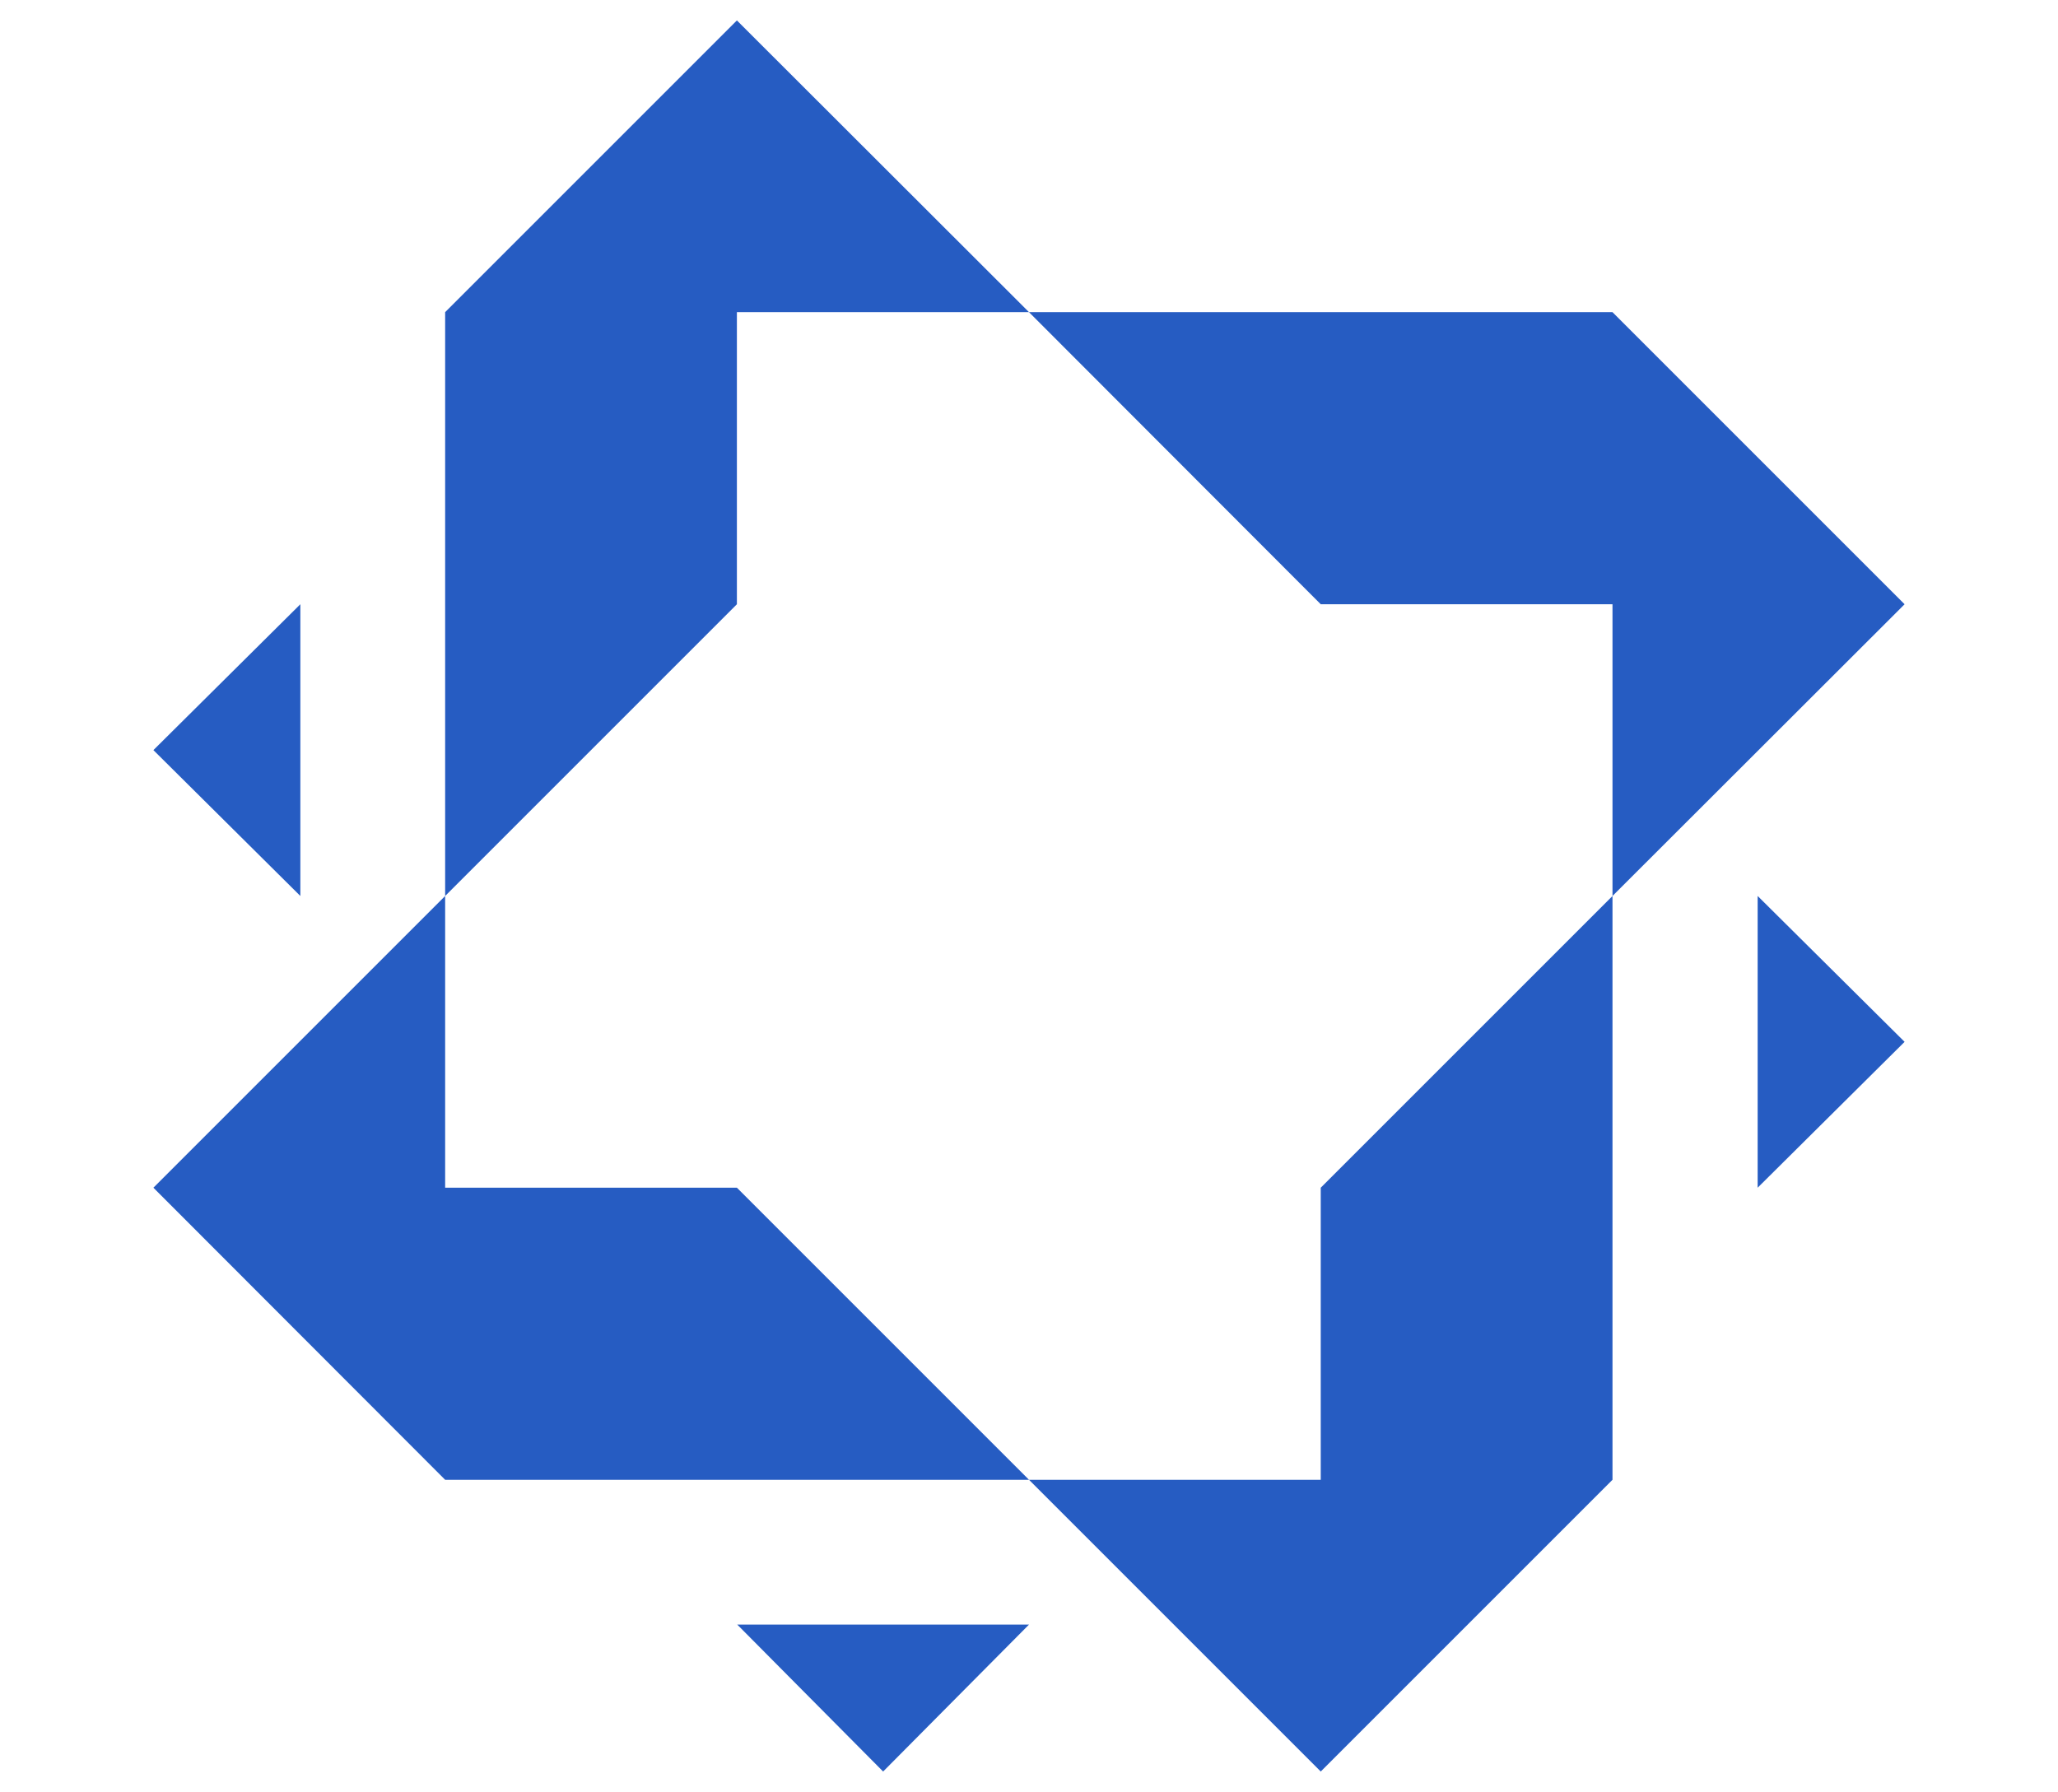
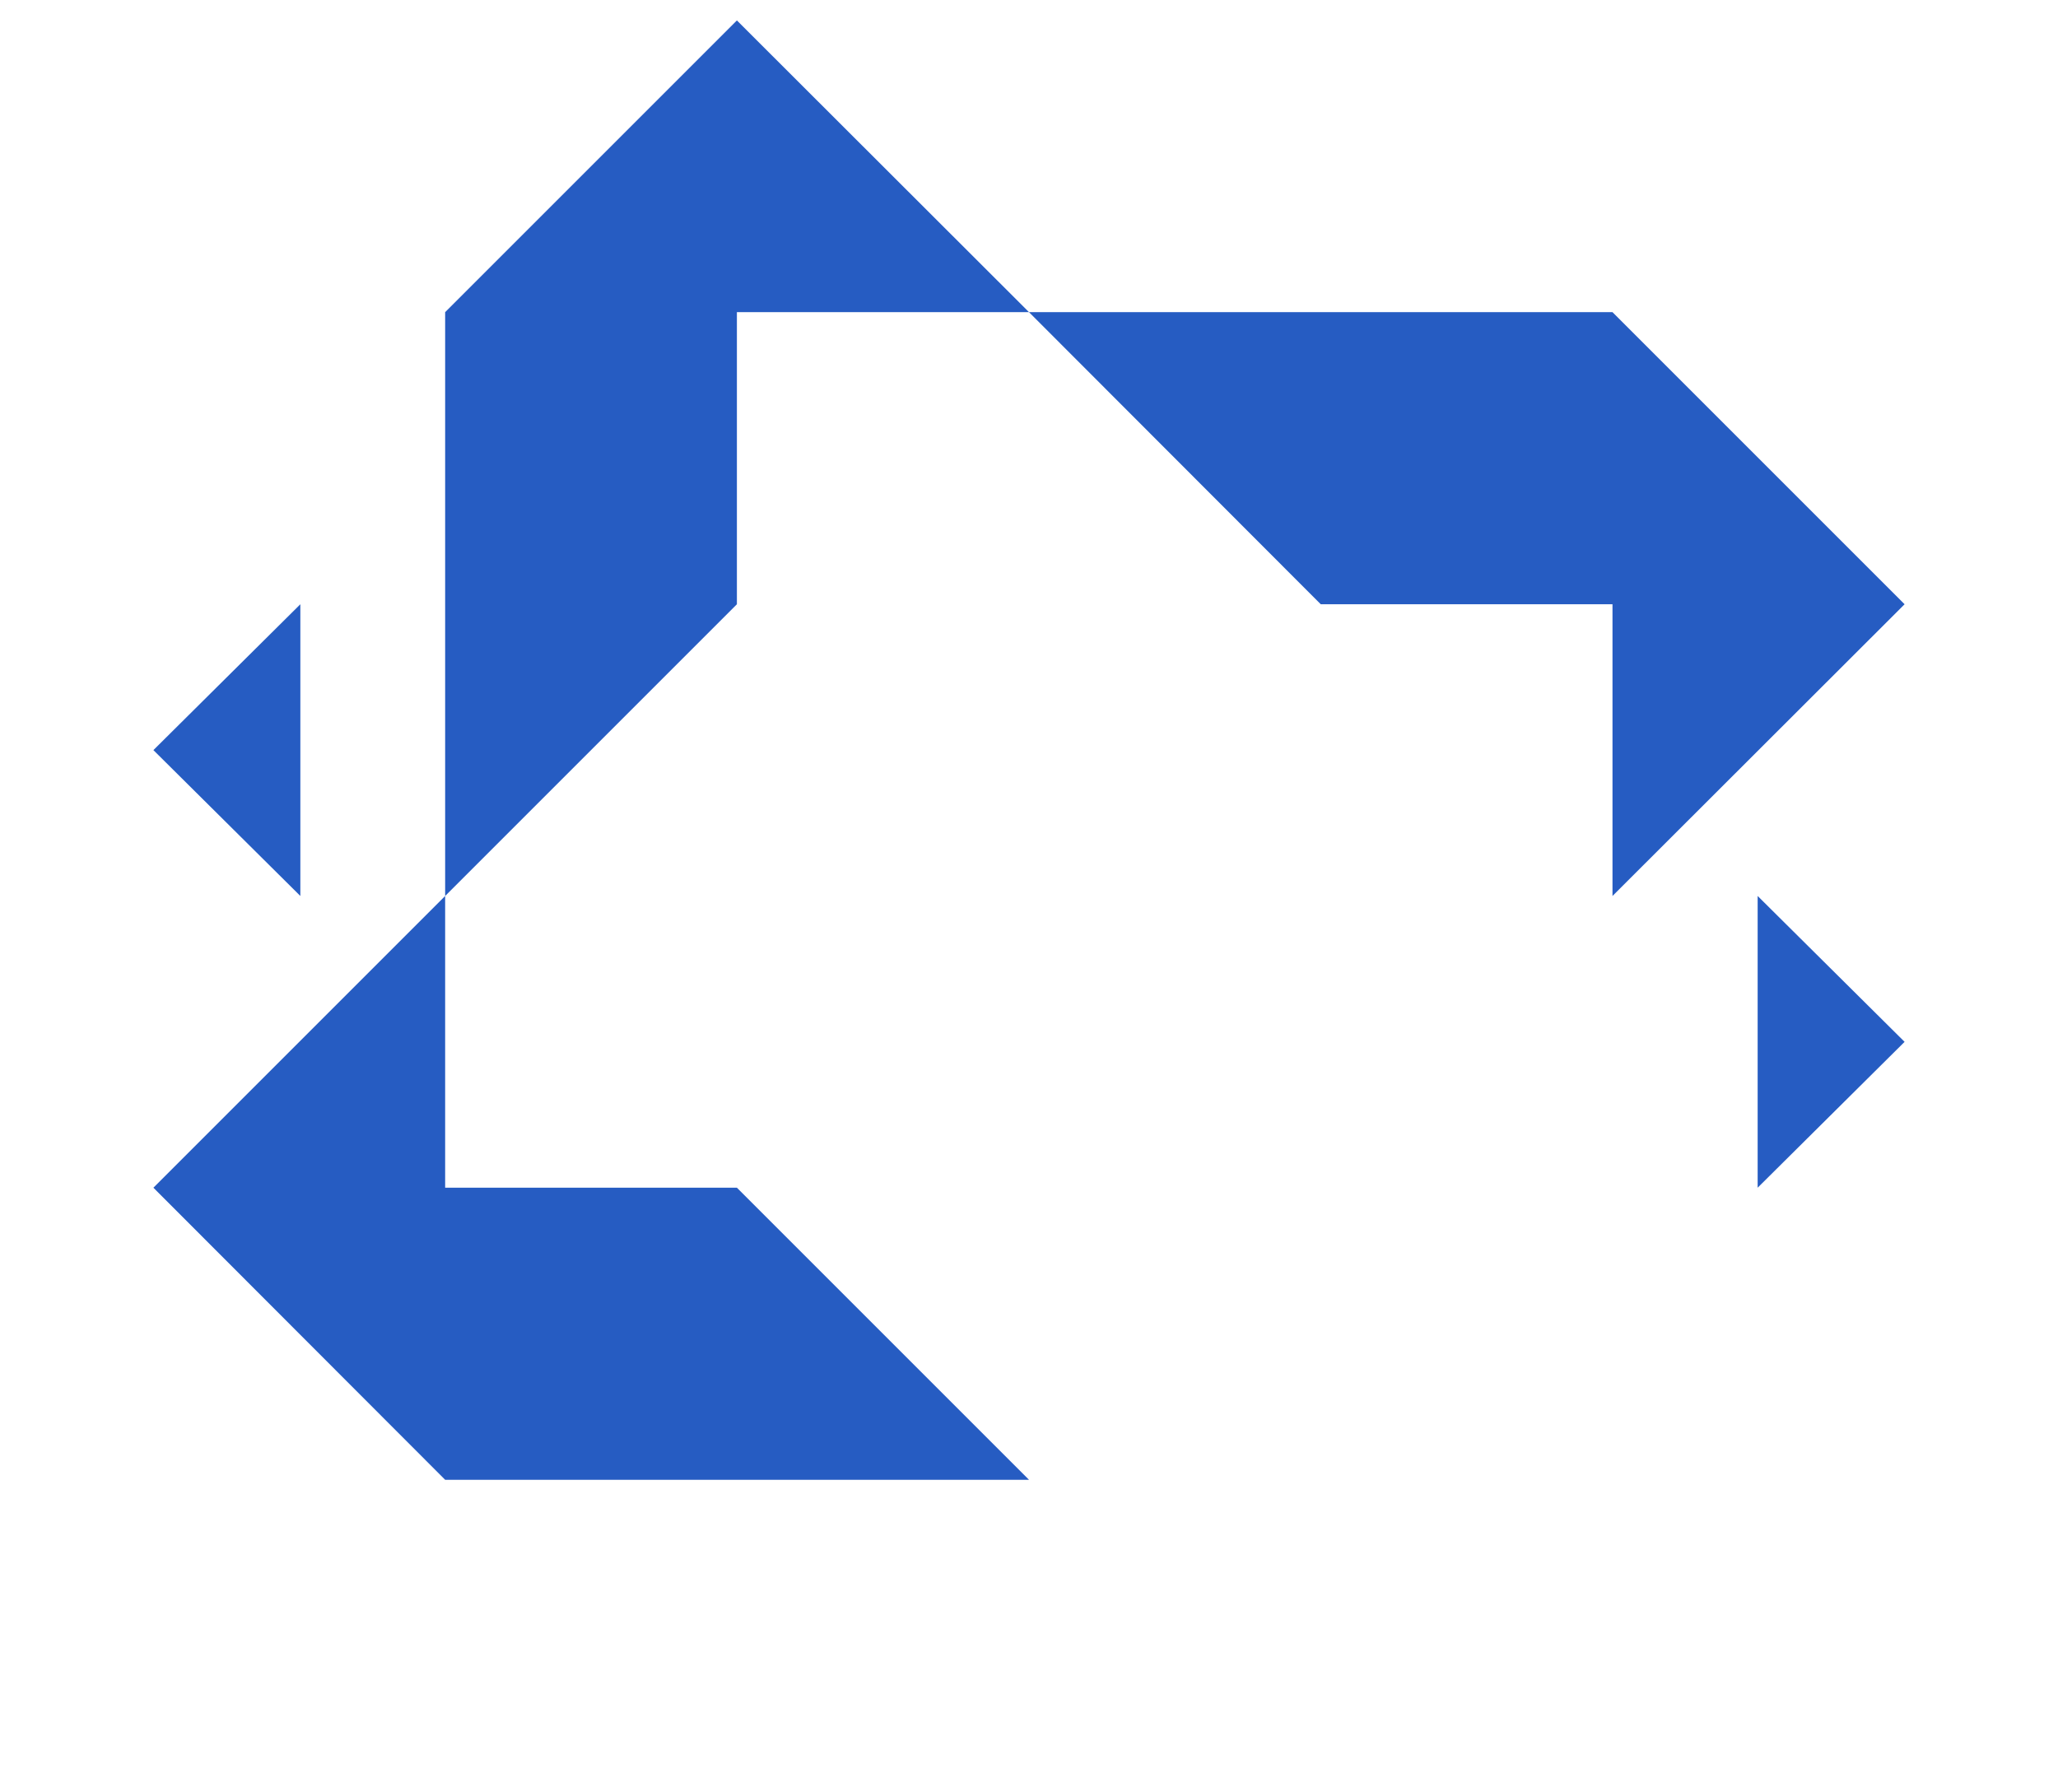
<svg xmlns="http://www.w3.org/2000/svg" id="Layer_1" viewBox="0 0 57.42 50">
  <defs>
    <style>.cls-1{fill:#265cc2;}</style>
  </defs>
  <polygon class="cls-1" points="49.04 33.14 53.14 29.07 49.04 25 49.04 33.14" />
  <polygon class="cls-1" points="8.38 16.86 4.28 20.93 8.38 25 8.38 16.86" />
  <polygon class="cls-1" points="53.14 16.86 44.99 8.71 36.85 8.71 28.71 8.71 20.56 .57 12.42 8.71 12.42 16.86 12.42 25 4.28 33.14 12.42 41.29 20.56 41.29 28.71 41.29 20.56 33.14 12.42 33.14 12.42 25 20.56 16.86 20.56 8.71 28.71 8.71 36.85 16.86 44.99 16.86 44.99 25 53.14 16.86" />
-   <polygon class="cls-1" points="24.64 49.43 28.71 45.33 20.57 45.33 24.64 49.43" />
-   <polygon class="cls-1" points="44.99 25 36.85 33.14 36.85 33.14 36.85 41.29 28.71 41.29 36.85 49.43 44.99 41.29 44.99 33.14 44.99 25" />
</svg>